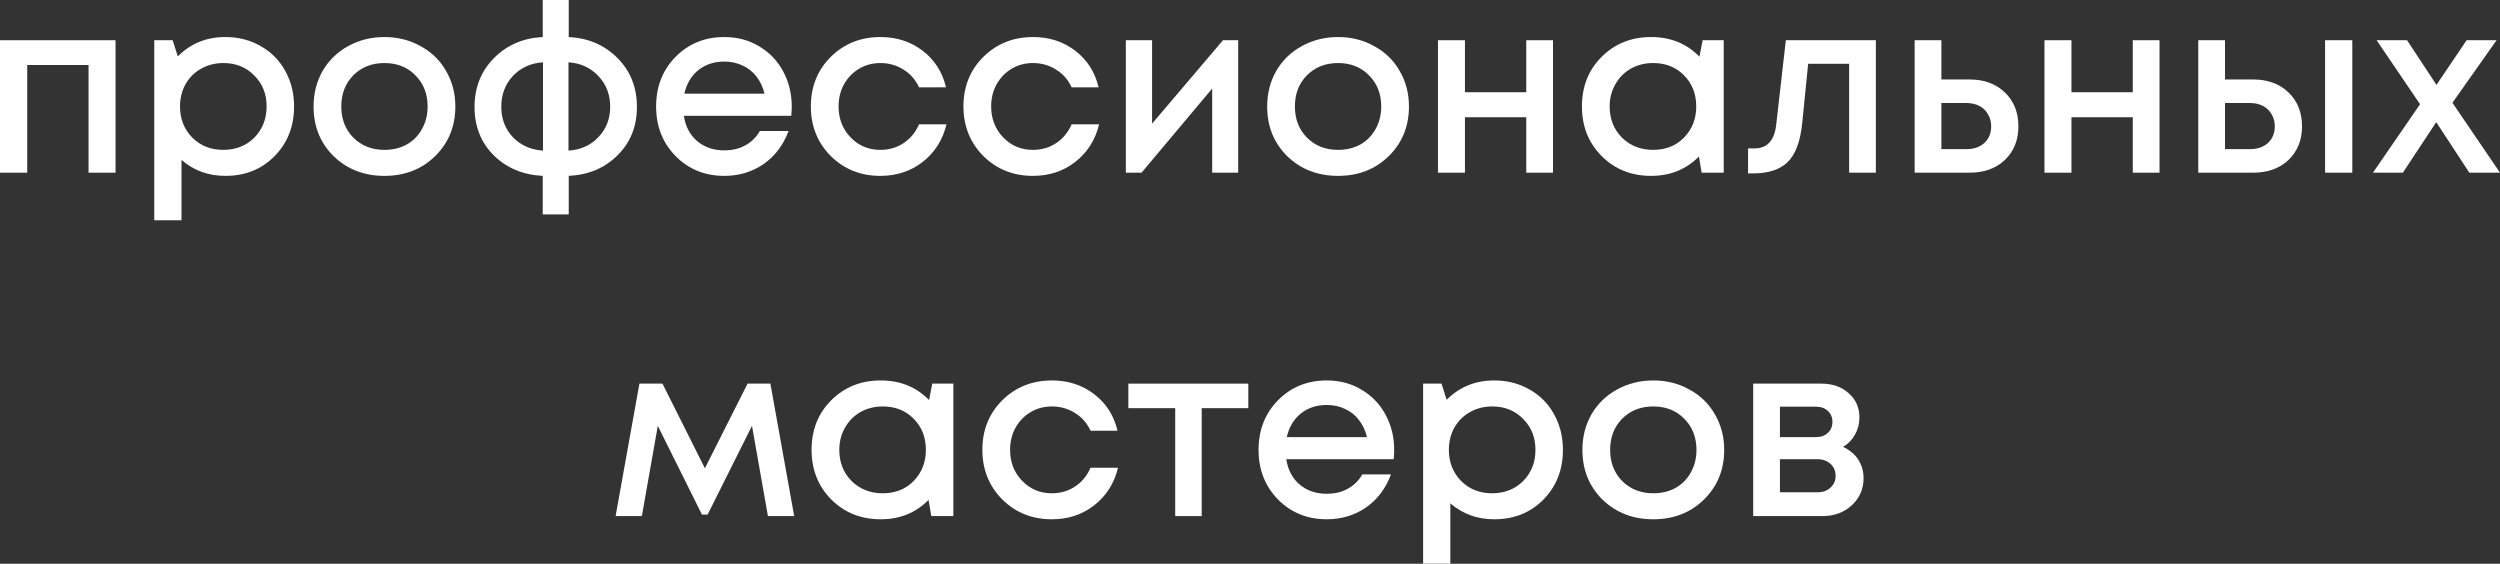
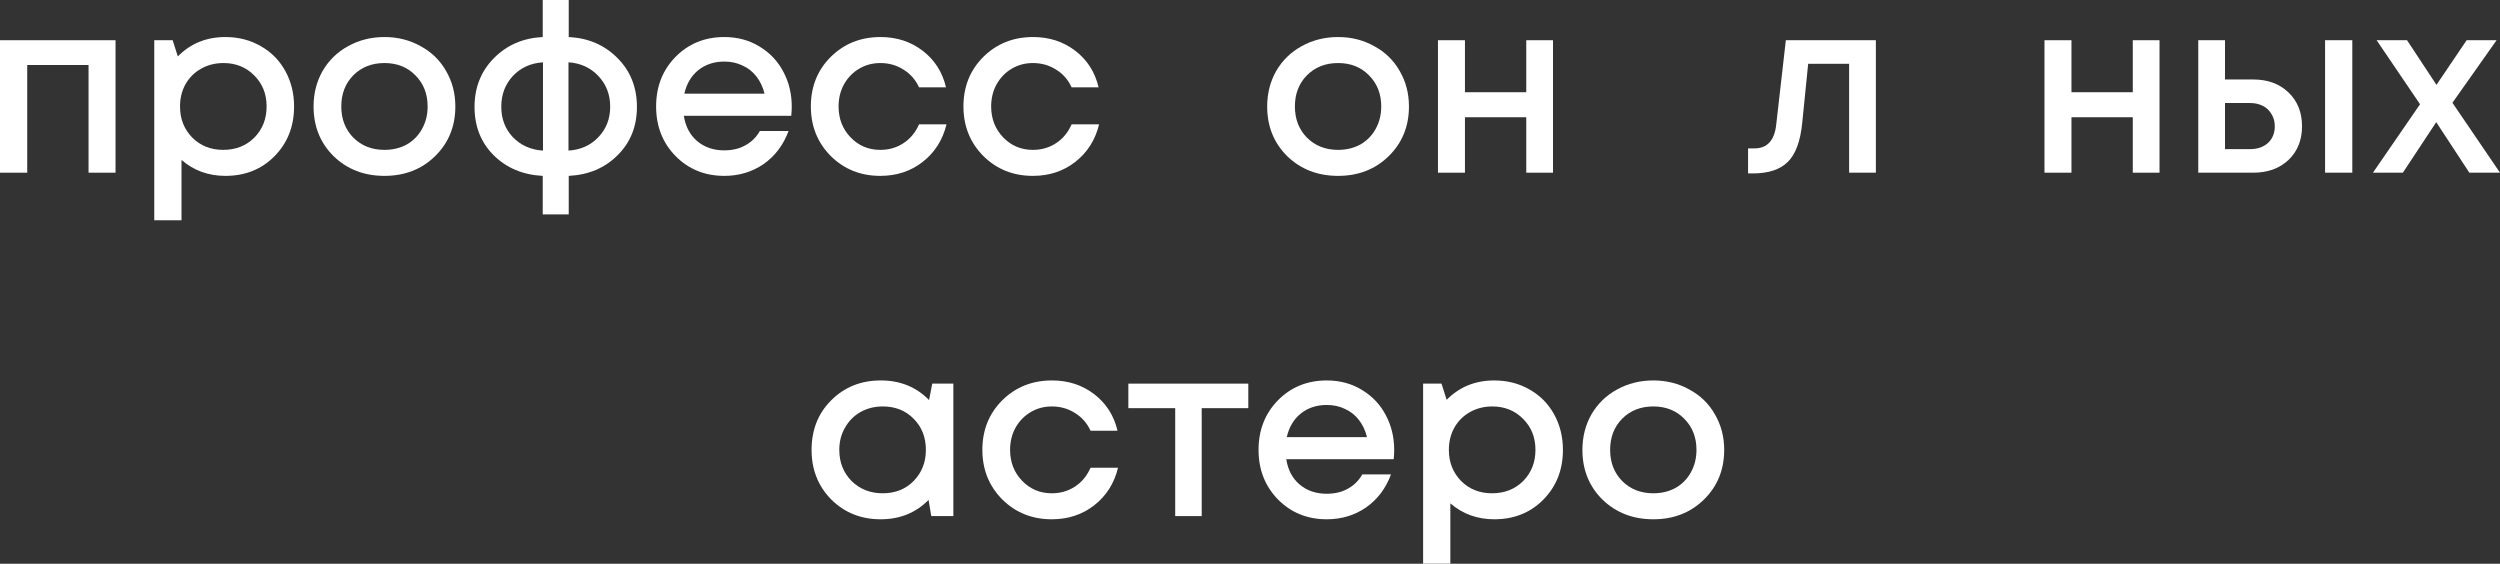
<svg xmlns="http://www.w3.org/2000/svg" width="1020" height="230" viewBox="0 0 1020 230" fill="none">
  <rect x="0" y="0" width="1020" height="230" fill="#333333" stroke="none" />
  <path d="M0 16.413H47.137V70.455H36.128V26.521H11.109V70.455H0V16.413Z" fill="white" />
  <path d="M91.963 15.112C97.3 15.112 102.104 16.346 106.374 18.815C110.644 21.217 113.98 24.586 116.382 28.923C118.783 33.259 119.984 38.096 119.984 43.434C119.984 51.574 117.316 58.346 111.978 63.75C106.707 69.087 100.035 71.756 91.963 71.756C85.024 71.756 79.052 69.588 74.049 65.251V89.87H62.94V16.413H70.446L72.547 23.018C77.751 17.747 84.223 15.112 91.963 15.112ZM78.452 56.144C81.788 59.48 85.991 61.148 91.062 61.148C96.199 61.148 100.436 59.48 103.772 56.144C107.108 52.741 108.776 48.505 108.776 43.434C108.776 38.363 107.108 34.16 103.772 30.824C100.436 27.421 96.233 25.72 91.162 25.72C87.826 25.72 84.79 26.487 82.055 28.022C79.319 29.556 77.184 31.691 75.65 34.427C74.182 37.096 73.448 40.098 73.448 43.434C73.448 48.505 75.116 52.741 78.452 56.144Z" fill="white" />
  <path d="M177.475 63.75C172.004 69.087 165.132 71.756 156.858 71.756C148.585 71.756 141.68 69.087 136.142 63.75C130.671 58.346 127.936 51.574 127.936 43.434C127.936 38.096 129.17 33.259 131.639 28.923C134.174 24.586 137.643 21.217 142.047 18.815C146.517 16.346 151.454 15.112 156.858 15.112C162.263 15.112 167.167 16.346 171.57 18.815C176.04 21.217 179.51 24.586 181.978 28.923C184.513 33.259 185.781 38.096 185.781 43.434C185.781 51.574 183.012 58.346 177.475 63.75ZM156.858 61.148C160.261 61.148 163.297 60.414 165.966 58.946C168.634 57.411 170.703 55.31 172.17 52.641C173.705 49.906 174.472 46.837 174.472 43.434C174.472 38.297 172.804 34.06 169.468 30.724C166.199 27.388 161.996 25.72 156.858 25.72C151.721 25.72 147.485 27.388 144.149 30.724C140.879 34.06 139.245 38.297 139.245 43.434C139.245 48.571 140.879 52.808 144.149 56.144C147.485 59.48 151.721 61.148 156.858 61.148Z" fill="white" />
  <path d="M259.864 43.634C259.864 51.574 257.229 58.145 251.958 63.349C246.754 68.554 240.115 71.356 232.042 71.756V87.468H221.434V71.756C213.361 71.356 206.689 68.554 201.418 63.349C196.214 58.145 193.612 51.574 193.612 43.634C193.612 35.695 196.248 29.056 201.518 23.718C206.789 18.381 213.428 15.512 221.434 15.112V0H232.042V15.112C240.048 15.512 246.687 18.381 251.958 23.718C257.229 28.989 259.864 35.628 259.864 43.634ZM204.521 43.534C204.521 48.471 206.089 52.608 209.224 55.944C212.427 59.28 216.53 61.114 221.534 61.448V25.42C216.53 25.753 212.427 27.622 209.224 31.024C206.089 34.427 204.521 38.597 204.521 43.534ZM231.942 61.448C236.946 61.114 241.016 59.28 244.152 55.944C247.354 52.608 248.955 48.471 248.955 43.534C248.955 38.597 247.354 34.427 244.152 31.024C240.949 27.622 236.879 25.753 231.942 25.42V61.448Z" fill="white" />
  <path d="M323.037 43.534C323.037 44.535 322.97 45.769 322.837 47.237H279.002C279.67 51.574 281.471 55.01 284.407 57.545C287.409 60.08 291.112 61.348 295.515 61.348C297.65 61.348 299.652 61.048 301.52 60.447C303.388 59.78 305.023 58.879 306.424 57.745C307.892 56.544 309.093 55.11 310.027 53.442H321.736C319.601 59.18 316.198 63.683 311.528 66.952C306.857 70.155 301.52 71.756 295.515 71.756C287.576 71.756 280.937 69.054 275.6 63.65C270.329 58.245 267.694 51.507 267.694 43.434C267.694 35.361 270.329 28.622 275.6 23.218C280.937 17.814 287.576 15.112 295.515 15.112C300.919 15.112 305.723 16.413 309.927 19.015C314.13 21.55 317.366 24.986 319.634 29.323C321.903 33.593 323.037 38.33 323.037 43.534ZM295.515 25.12C291.379 25.12 287.843 26.287 284.907 28.622C282.038 30.957 280.137 34.16 279.203 38.23H311.928C311.261 35.494 310.16 33.159 308.625 31.224C307.091 29.223 305.189 27.722 302.921 26.721C300.719 25.653 298.251 25.12 295.515 25.12Z" fill="white" />
  <path d="M359.151 71.756C351.145 71.756 344.406 69.054 338.935 63.65C333.531 58.179 330.829 51.44 330.829 43.434C330.829 35.361 333.531 28.622 338.935 23.218C344.406 17.814 351.178 15.112 359.251 15.112C365.856 15.112 371.594 16.98 376.464 20.716C381.335 24.452 384.504 29.423 385.972 35.628H374.963C373.562 32.559 371.461 30.157 368.658 28.422C365.856 26.621 362.687 25.72 359.151 25.72C356.015 25.72 353.146 26.487 350.544 28.022C347.942 29.556 345.874 31.691 344.339 34.427C342.872 37.096 342.138 40.098 342.138 43.434C342.138 48.438 343.772 52.641 347.041 56.044C350.311 59.446 354.347 61.148 359.151 61.148C362.687 61.148 365.823 60.247 368.558 58.446C371.36 56.644 373.495 54.076 374.963 50.74H386.172C384.638 57.078 381.402 62.182 376.464 66.052C371.594 69.855 365.823 71.756 359.151 71.756Z" fill="white" />
  <path d="M421.407 71.756C413.4 71.756 406.662 69.054 401.191 63.65C395.787 58.179 393.084 51.44 393.084 43.434C393.084 35.361 395.787 28.622 401.191 23.218C406.662 17.814 413.434 15.112 421.507 15.112C428.112 15.112 433.85 16.98 438.72 20.716C443.591 24.452 446.76 29.423 448.228 35.628H437.219C435.818 32.559 433.716 30.157 430.914 28.422C428.112 26.621 424.943 25.72 421.407 25.72C418.271 25.72 415.402 26.487 412.8 28.022C410.198 29.556 408.13 31.691 406.595 34.427C405.127 37.096 404.393 40.098 404.393 43.434C404.393 48.438 406.028 52.641 409.297 56.044C412.566 59.446 416.603 61.148 421.407 61.148C424.943 61.148 428.078 60.247 430.814 58.446C433.616 56.644 435.751 54.076 437.219 50.74H448.428C446.893 57.078 443.657 62.182 438.72 66.052C433.85 69.855 428.078 71.756 421.407 71.756Z" fill="white" />
-   <path d="M498.974 16.413H505.179V70.455H494.571V36.128L465.748 70.455H459.343V16.413H470.052V50.439L498.974 16.413Z" fill="white" />
  <path d="M566.548 63.75C561.077 69.087 554.205 71.756 545.932 71.756C537.659 71.756 530.753 69.087 525.216 63.75C519.745 58.346 517.009 51.574 517.009 43.434C517.009 38.096 518.244 33.259 520.712 28.923C523.248 24.586 526.717 21.217 531.12 18.815C535.591 16.346 540.528 15.112 545.932 15.112C551.336 15.112 556.24 16.346 560.643 18.815C565.114 21.217 568.583 24.586 571.052 28.923C573.587 33.259 574.855 38.096 574.855 43.434C574.855 51.574 572.086 58.346 566.548 63.75ZM545.932 61.148C549.335 61.148 552.37 60.414 555.039 58.946C557.708 57.411 559.776 55.31 561.244 52.641C562.778 49.906 563.546 46.837 563.546 43.434C563.546 38.297 561.878 34.06 558.542 30.724C555.273 27.388 551.069 25.72 545.932 25.72C540.795 25.72 536.558 27.388 533.222 30.724C529.953 34.06 528.318 38.297 528.318 43.434C528.318 48.571 529.953 52.808 533.222 56.144C536.558 59.48 540.795 61.148 545.932 61.148Z" fill="white" />
  <path d="M622.717 16.413H633.625V70.455H622.717V47.837H597.697V70.455H586.689V16.413H597.697V37.629H622.717V16.413Z" fill="white" />
-   <path d="M694.668 16.413H703.275V70.455H694.268L693.167 63.85C687.963 69.121 681.458 71.756 673.652 71.756C665.579 71.756 658.841 69.054 653.436 63.65C648.099 58.245 645.43 51.507 645.43 43.434C645.43 35.294 648.099 28.556 653.436 23.218C658.841 17.814 665.579 15.112 673.652 15.112C681.592 15.112 688.163 17.781 693.367 23.118L694.668 16.413ZM661.743 56.144C665.145 59.48 669.382 61.148 674.453 61.148C679.59 61.148 683.793 59.48 687.063 56.144C690.398 52.741 692.066 48.505 692.066 43.434C692.066 38.297 690.398 34.06 687.063 30.724C683.793 27.388 679.59 25.72 674.453 25.72C671.117 25.72 668.081 26.487 665.346 28.022C662.677 29.556 660.575 31.691 659.041 34.427C657.506 37.096 656.739 40.098 656.739 43.434C656.739 48.505 658.407 52.741 661.743 56.144Z" fill="white" />
  <path d="M728.624 16.413H765.353V70.455H754.444V26.02H737.731L735.329 49.939C734.595 57.545 732.627 62.916 729.425 66.052C726.289 69.187 721.518 70.755 715.113 70.755H713.212V60.547H715.814C721.085 60.547 724.054 57.245 724.721 50.64L728.624 16.413Z" fill="white" />
-   <path d="M803.594 32.425C809.532 32.425 814.336 34.193 818.005 37.73C821.675 41.266 823.51 45.869 823.51 51.54C823.51 57.145 821.675 61.715 818.005 65.251C814.336 68.72 809.532 70.455 803.594 70.455H781.177V16.413H792.085V32.425H803.594ZM802.293 60.847C805.296 60.847 807.731 60.014 809.599 58.346C811.467 56.611 812.401 54.343 812.401 51.54C812.401 49.672 811.967 48.038 811.1 46.636C810.299 45.169 809.132 44.034 807.597 43.234C806.063 42.433 804.295 42.033 802.293 42.033H792.085V60.847H802.293Z" fill="white" />
  <path d="M870.176 16.413H881.084V70.455H870.176V47.837H845.156V70.455H834.148V16.413H845.156V37.629H870.176V16.413Z" fill="white" />
  <path d="M919.31 32.425C925.248 32.425 930.051 34.193 933.721 37.73C937.39 41.266 939.225 45.869 939.225 51.54C939.225 57.145 937.39 61.715 933.721 65.251C930.051 68.72 925.248 70.455 919.31 70.455H896.892V16.413H907.801V32.425H919.31ZM948.632 16.413H959.741V70.455H948.632V16.413ZM918.009 60.847C921.011 60.847 923.446 60.014 925.314 58.346C927.182 56.611 928.116 54.343 928.116 51.54C928.116 49.672 927.683 48.038 926.815 46.636C926.015 45.169 924.847 44.034 923.313 43.234C921.778 42.433 920.01 42.033 918.009 42.033H907.801V60.847H918.009Z" fill="white" />
  <path d="M1020 70.455H1007.49L993.981 49.839L980.371 70.455H968.161L987.376 42.533L969.662 16.413H982.072L994.081 34.627L1006.39 16.413H1018.6L1000.59 41.933L1020 70.455Z" fill="white" />
-   <path d="M324.027 210.565H313.318L306.813 173.736L288.699 209.964H286.397L268.383 173.736L261.878 210.565H251.17L260.877 156.522H270.285L287.598 191.049L305.012 156.522H314.319L324.027 210.565Z" fill="white" />
  <path d="M380.36 156.522H388.967V210.565H379.96L378.859 203.959C373.655 209.23 367.15 211.866 359.344 211.866C351.271 211.866 344.532 209.163 339.128 203.759C333.791 198.355 331.122 191.616 331.122 183.543C331.122 175.404 333.791 168.665 339.128 163.328C344.532 157.923 351.271 155.221 359.344 155.221C367.284 155.221 373.855 157.89 379.059 163.228L380.36 156.522ZM347.435 196.253C350.837 199.589 355.074 201.257 360.145 201.257C365.282 201.257 369.485 199.589 372.755 196.253C376.09 192.851 377.758 188.614 377.758 183.543C377.758 178.406 376.09 174.169 372.755 170.833C369.485 167.498 365.282 165.83 360.145 165.83C356.809 165.83 353.773 166.597 351.038 168.131C348.369 169.666 346.267 171.801 344.733 174.536C343.198 177.205 342.431 180.207 342.431 183.543C342.431 188.614 344.099 192.851 347.435 196.253Z" fill="white" />
  <path d="M429.127 211.866C421.121 211.866 414.383 209.163 408.912 203.759C403.507 198.288 400.805 191.55 400.805 183.543C400.805 175.47 403.507 168.732 408.912 163.328C414.383 157.923 421.155 155.221 429.228 155.221C435.833 155.221 441.571 157.089 446.441 160.826C451.311 164.562 454.481 169.532 455.948 175.737H444.94C443.539 172.668 441.437 170.266 438.635 168.532C435.833 166.73 432.664 165.83 429.127 165.83C425.992 165.83 423.123 166.597 420.521 168.131C417.919 169.666 415.85 171.801 414.316 174.536C412.848 177.205 412.114 180.207 412.114 183.543C412.114 188.547 413.749 192.751 417.018 196.153C420.287 199.556 424.324 201.257 429.127 201.257C432.664 201.257 435.799 200.357 438.535 198.555C441.337 196.754 443.472 194.185 444.94 190.849H456.149C454.614 197.187 451.378 202.291 446.441 206.161C441.571 209.964 435.799 211.866 429.127 211.866Z" fill="white" />
  <path d="M509.309 156.522V166.53H490.294V210.565H479.486V166.53H460.371V156.522H509.309Z" fill="white" />
  <path d="M568.834 183.643C568.834 184.644 568.768 185.879 568.634 187.346H524.8C525.467 191.683 527.268 195.119 530.204 197.654C533.206 200.19 536.909 201.457 541.313 201.457C543.448 201.457 545.449 201.157 547.317 200.557C549.186 199.89 550.82 198.989 552.221 197.855C553.689 196.654 554.89 195.219 555.824 193.551H567.533C565.398 199.289 561.996 203.793 557.325 207.062C552.655 210.264 547.317 211.866 541.313 211.866C533.373 211.866 526.735 209.163 521.397 203.759C516.126 198.355 513.491 191.616 513.491 183.543C513.491 175.47 516.126 168.732 521.397 163.328C526.735 157.923 533.373 155.221 541.313 155.221C546.717 155.221 551.521 156.522 555.724 159.124C559.927 161.66 563.163 165.096 565.432 169.432C567.7 173.702 568.834 178.439 568.834 183.643ZM541.313 165.229C537.176 165.229 533.64 166.397 530.704 168.732C527.836 171.067 525.934 174.269 525 178.339H557.726C557.058 175.604 555.957 173.269 554.423 171.334C552.888 169.332 550.987 167.831 548.718 166.83C546.517 165.763 544.048 165.229 541.313 165.229Z" fill="white" />
  <path d="M609.652 155.221C614.99 155.221 619.793 156.456 624.063 158.924C628.333 161.326 631.669 164.695 634.071 169.032C636.473 173.369 637.674 178.206 637.674 183.543C637.674 191.683 635.005 198.455 629.668 203.859C624.397 209.197 617.725 211.866 609.652 211.866C602.713 211.866 596.742 209.697 591.738 205.36V229.98H580.629V156.522H588.135L590.237 163.127C595.441 157.857 601.913 155.221 609.652 155.221ZM596.142 196.253C599.477 199.589 603.681 201.257 608.751 201.257C613.889 201.257 618.125 199.589 621.461 196.253C624.797 192.851 626.465 188.614 626.465 183.543C626.465 178.473 624.797 174.269 621.461 170.934C618.125 167.531 613.922 165.83 608.851 165.83C605.515 165.83 602.48 166.597 599.744 168.131C597.009 169.666 594.874 171.801 593.339 174.536C591.871 177.205 591.138 180.207 591.138 183.543C591.138 188.614 592.806 192.851 596.142 196.253Z" fill="white" />
  <path d="M695.164 203.859C689.693 209.197 682.821 211.866 674.548 211.866C666.275 211.866 659.37 209.197 653.832 203.859C648.361 198.455 645.625 191.683 645.625 183.543C645.625 178.206 646.86 173.369 649.328 169.032C651.864 164.695 655.333 161.326 659.736 158.924C664.207 156.456 669.144 155.221 674.548 155.221C679.952 155.221 684.856 156.456 689.26 158.924C693.73 161.326 697.199 164.695 699.668 169.032C702.203 173.369 703.471 178.206 703.471 183.543C703.471 191.683 700.702 198.455 695.164 203.859ZM674.548 201.257C677.951 201.257 680.986 200.523 683.655 199.056C686.324 197.521 688.392 195.419 689.86 192.751C691.395 190.015 692.162 186.946 692.162 183.543C692.162 178.406 690.494 174.169 687.158 170.833C683.889 167.498 679.685 165.83 674.548 165.83C669.411 165.83 665.174 167.498 661.838 170.833C658.569 174.169 656.934 178.406 656.934 183.543C656.934 188.681 658.569 192.917 661.838 196.253C665.174 199.589 669.411 201.257 674.548 201.257Z" fill="white" />
-   <path d="M751.934 182.342C753.201 182.876 754.335 183.577 755.336 184.444C756.404 185.245 757.304 186.212 758.038 187.346C758.772 188.414 759.339 189.615 759.74 190.949C760.14 192.284 760.34 193.651 760.34 195.052C760.34 199.456 758.739 203.159 755.536 206.161C752.334 209.097 748.331 210.565 743.527 210.565H715.305V156.522H743.127C747.664 156.522 751.366 157.823 754.235 160.425C757.171 162.961 758.639 166.263 758.639 170.333C758.639 172.868 758.038 175.204 756.837 177.339C755.636 179.474 754.002 181.142 751.934 182.342ZM747.63 172.134C747.63 170.266 746.996 168.765 745.729 167.631C744.528 166.497 742.926 165.93 740.925 165.93H726.213V178.339H740.925C742.926 178.339 744.528 177.772 745.729 176.638C746.996 175.504 747.63 174.003 747.63 172.134ZM741.525 200.857C743.727 200.857 745.495 200.223 746.83 198.955C748.231 197.688 748.931 196.087 748.931 194.152C748.931 192.15 748.231 190.516 746.83 189.248C745.428 187.98 743.627 187.346 741.425 187.346H726.213V200.857H741.525Z" fill="white" />
</svg>